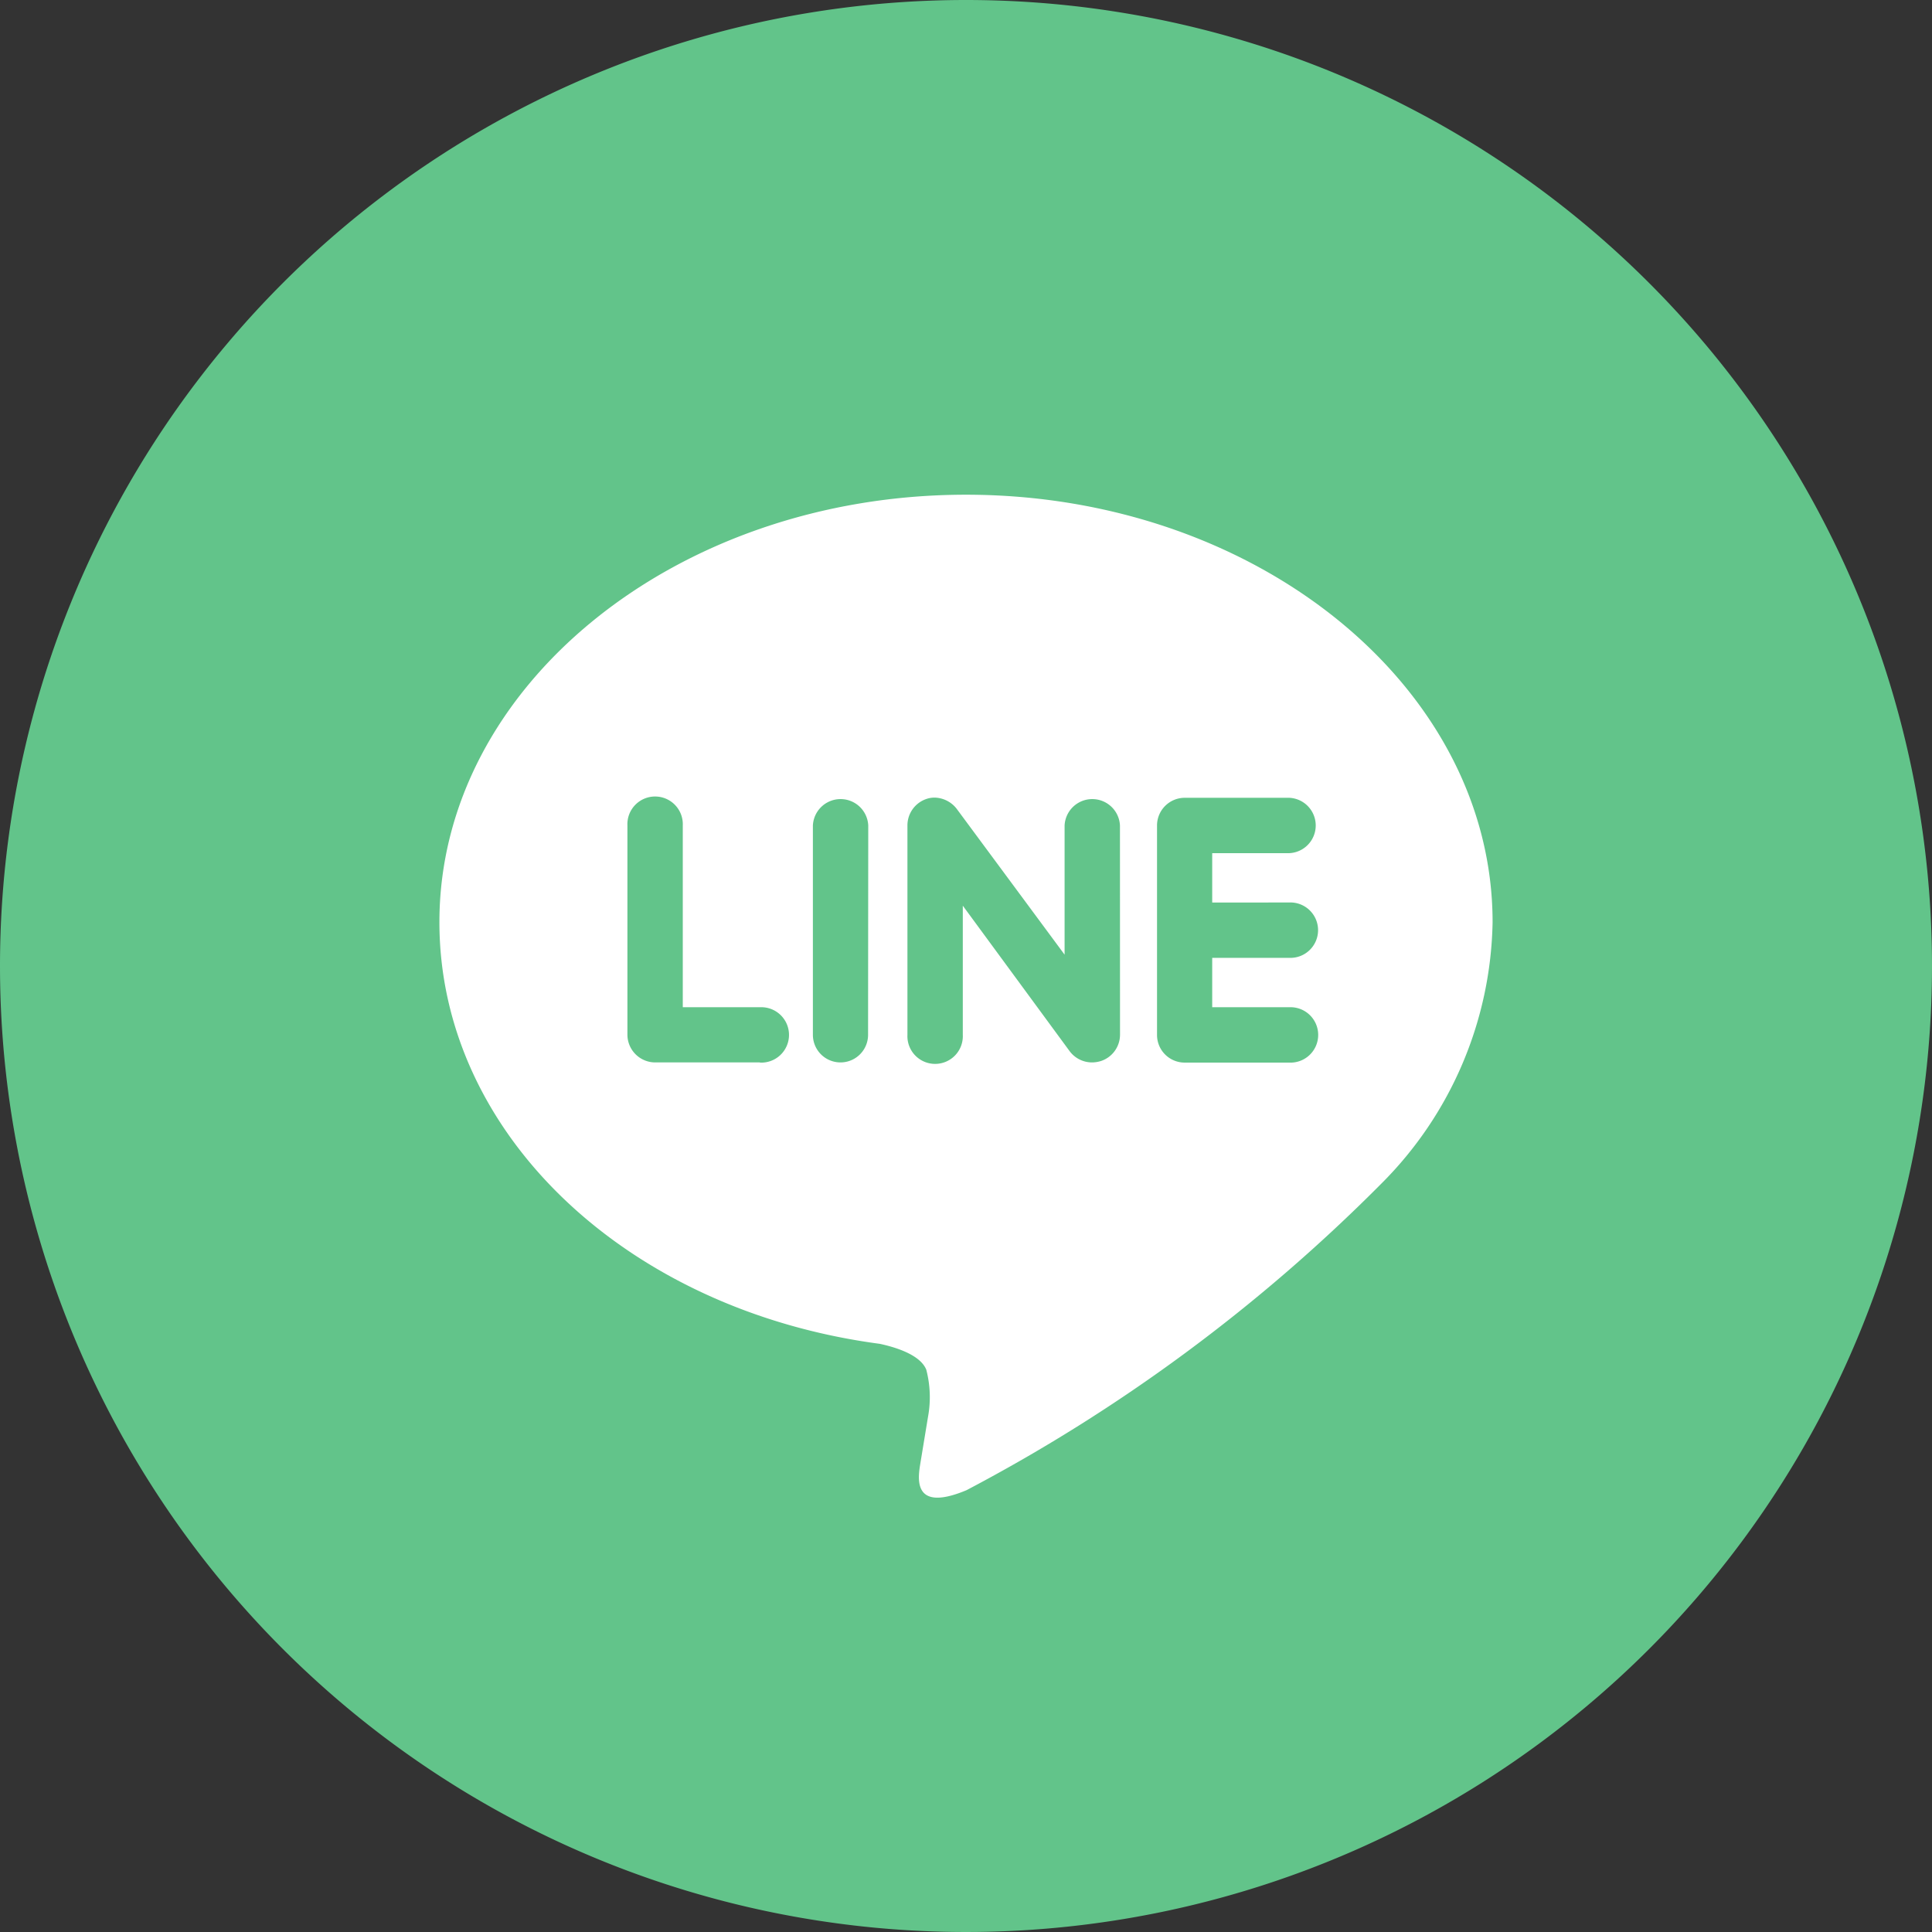
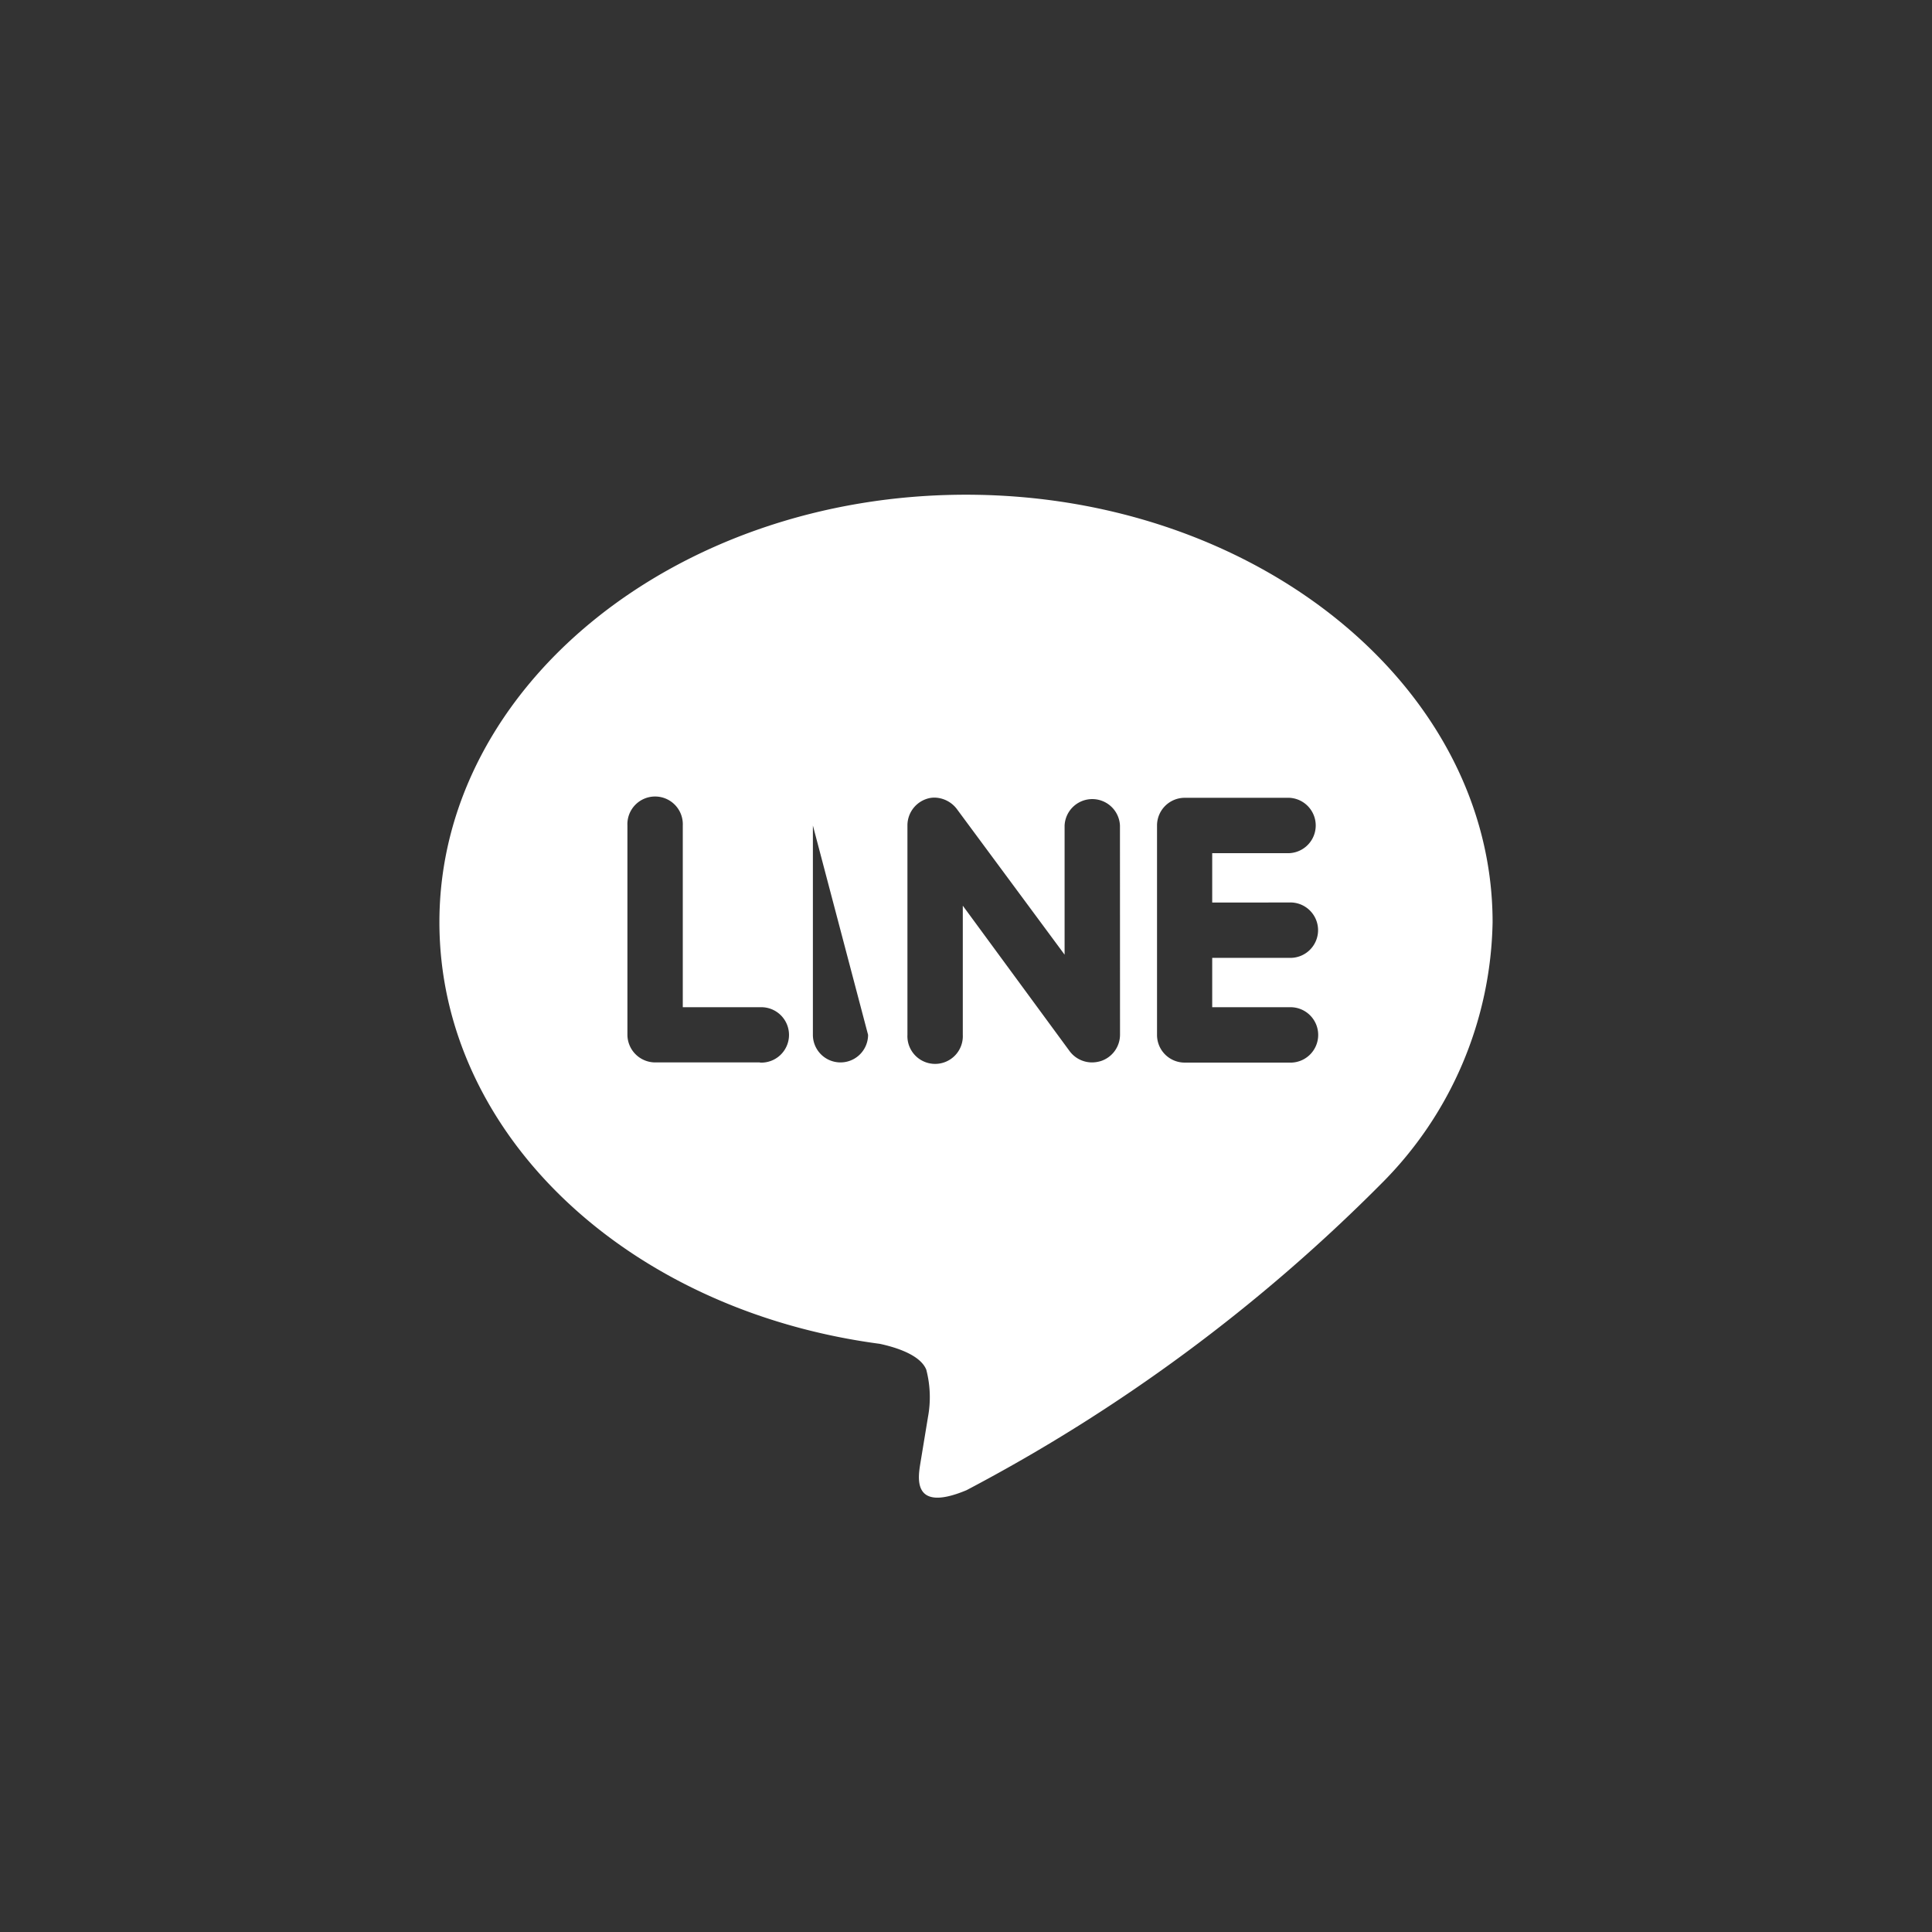
<svg xmlns="http://www.w3.org/2000/svg" width="32" height="32" viewBox="0 0 32 32">
  <rect x="0" y="0" width="32" height="32" fill="#333333" stroke="none" />
  <g id="グループ_410029" data-name="グループ 410029" transform="translate(-1240 -20)">
-     <path id="パス_43337" data-name="パス 43337" d="M16,0A16,16,0,1,1,0,16,16,16,0,0,1,16,0Z" transform="translate(1240 20)" fill="#62c48a" />
-     <path id="line_logo_icon_145104" d="M14.073,7.514a.459.459,0,1,1,0,.917H12.8v.818h1.275a.459.459,0,1,1,0,.917H12.342a.458.458,0,0,1-.456-.457V6.24a.459.459,0,0,1,.456-.46h1.735a.459.459,0,0,1,0,.917H12.8v.818Zm-2.8,2.192a.46.46,0,0,1-.316.434.515.515,0,0,1-.144.023.463.463,0,0,1-.372-.183L8.669,7.567v2.14a.459.459,0,1,1-.917,0V6.239A.462.462,0,0,1,8.064,5.8a.411.411,0,0,1,.142-.023.476.476,0,0,1,.36.183l1.789,2.418V6.239a.459.459,0,0,1,.917,0Zm-4.173,0a.457.457,0,1,1-.914,0V6.239a.459.459,0,0,1,.917,0Zm-1.792.457H3.574a.461.461,0,0,1-.46-.457V6.239a.459.459,0,1,1,.917,0v3.01H5.31a.459.459,0,1,1,0,.917ZM17.444,7.84c0-3.9-3.916-7.08-8.722-7.08S0,3.937,0,7.84c0,3.5,3.1,6.428,7.294,6.984.284.061.673.188.77.428a1.8,1.8,0,0,1,.028.786l-.122.741c-.034.218-.176.861.761.469a28.155,28.155,0,0,0,6.863-5.07A6.268,6.268,0,0,0,17.444,7.84Z" transform="translate(1247.278 27.434)" fill="#fff" />
+     <path id="line_logo_icon_145104" d="M14.073,7.514a.459.459,0,1,1,0,.917H12.8v.818h1.275a.459.459,0,1,1,0,.917H12.342a.458.458,0,0,1-.456-.457V6.24a.459.459,0,0,1,.456-.46h1.735a.459.459,0,0,1,0,.917H12.8v.818Zm-2.8,2.192a.46.46,0,0,1-.316.434.515.515,0,0,1-.144.023.463.463,0,0,1-.372-.183L8.669,7.567v2.14a.459.459,0,1,1-.917,0V6.239A.462.462,0,0,1,8.064,5.8a.411.411,0,0,1,.142-.023.476.476,0,0,1,.36.183l1.789,2.418V6.239a.459.459,0,0,1,.917,0Zm-4.173,0a.457.457,0,1,1-.914,0V6.239Zm-1.792.457H3.574a.461.461,0,0,1-.46-.457V6.239a.459.459,0,1,1,.917,0v3.01H5.31a.459.459,0,1,1,0,.917ZM17.444,7.84c0-3.9-3.916-7.08-8.722-7.08S0,3.937,0,7.84c0,3.5,3.1,6.428,7.294,6.984.284.061.673.188.77.428a1.8,1.8,0,0,1,.028.786l-.122.741c-.034.218-.176.861.761.469a28.155,28.155,0,0,0,6.863-5.07A6.268,6.268,0,0,0,17.444,7.84Z" transform="translate(1247.278 27.434)" fill="#fff" />
  </g>
</svg>